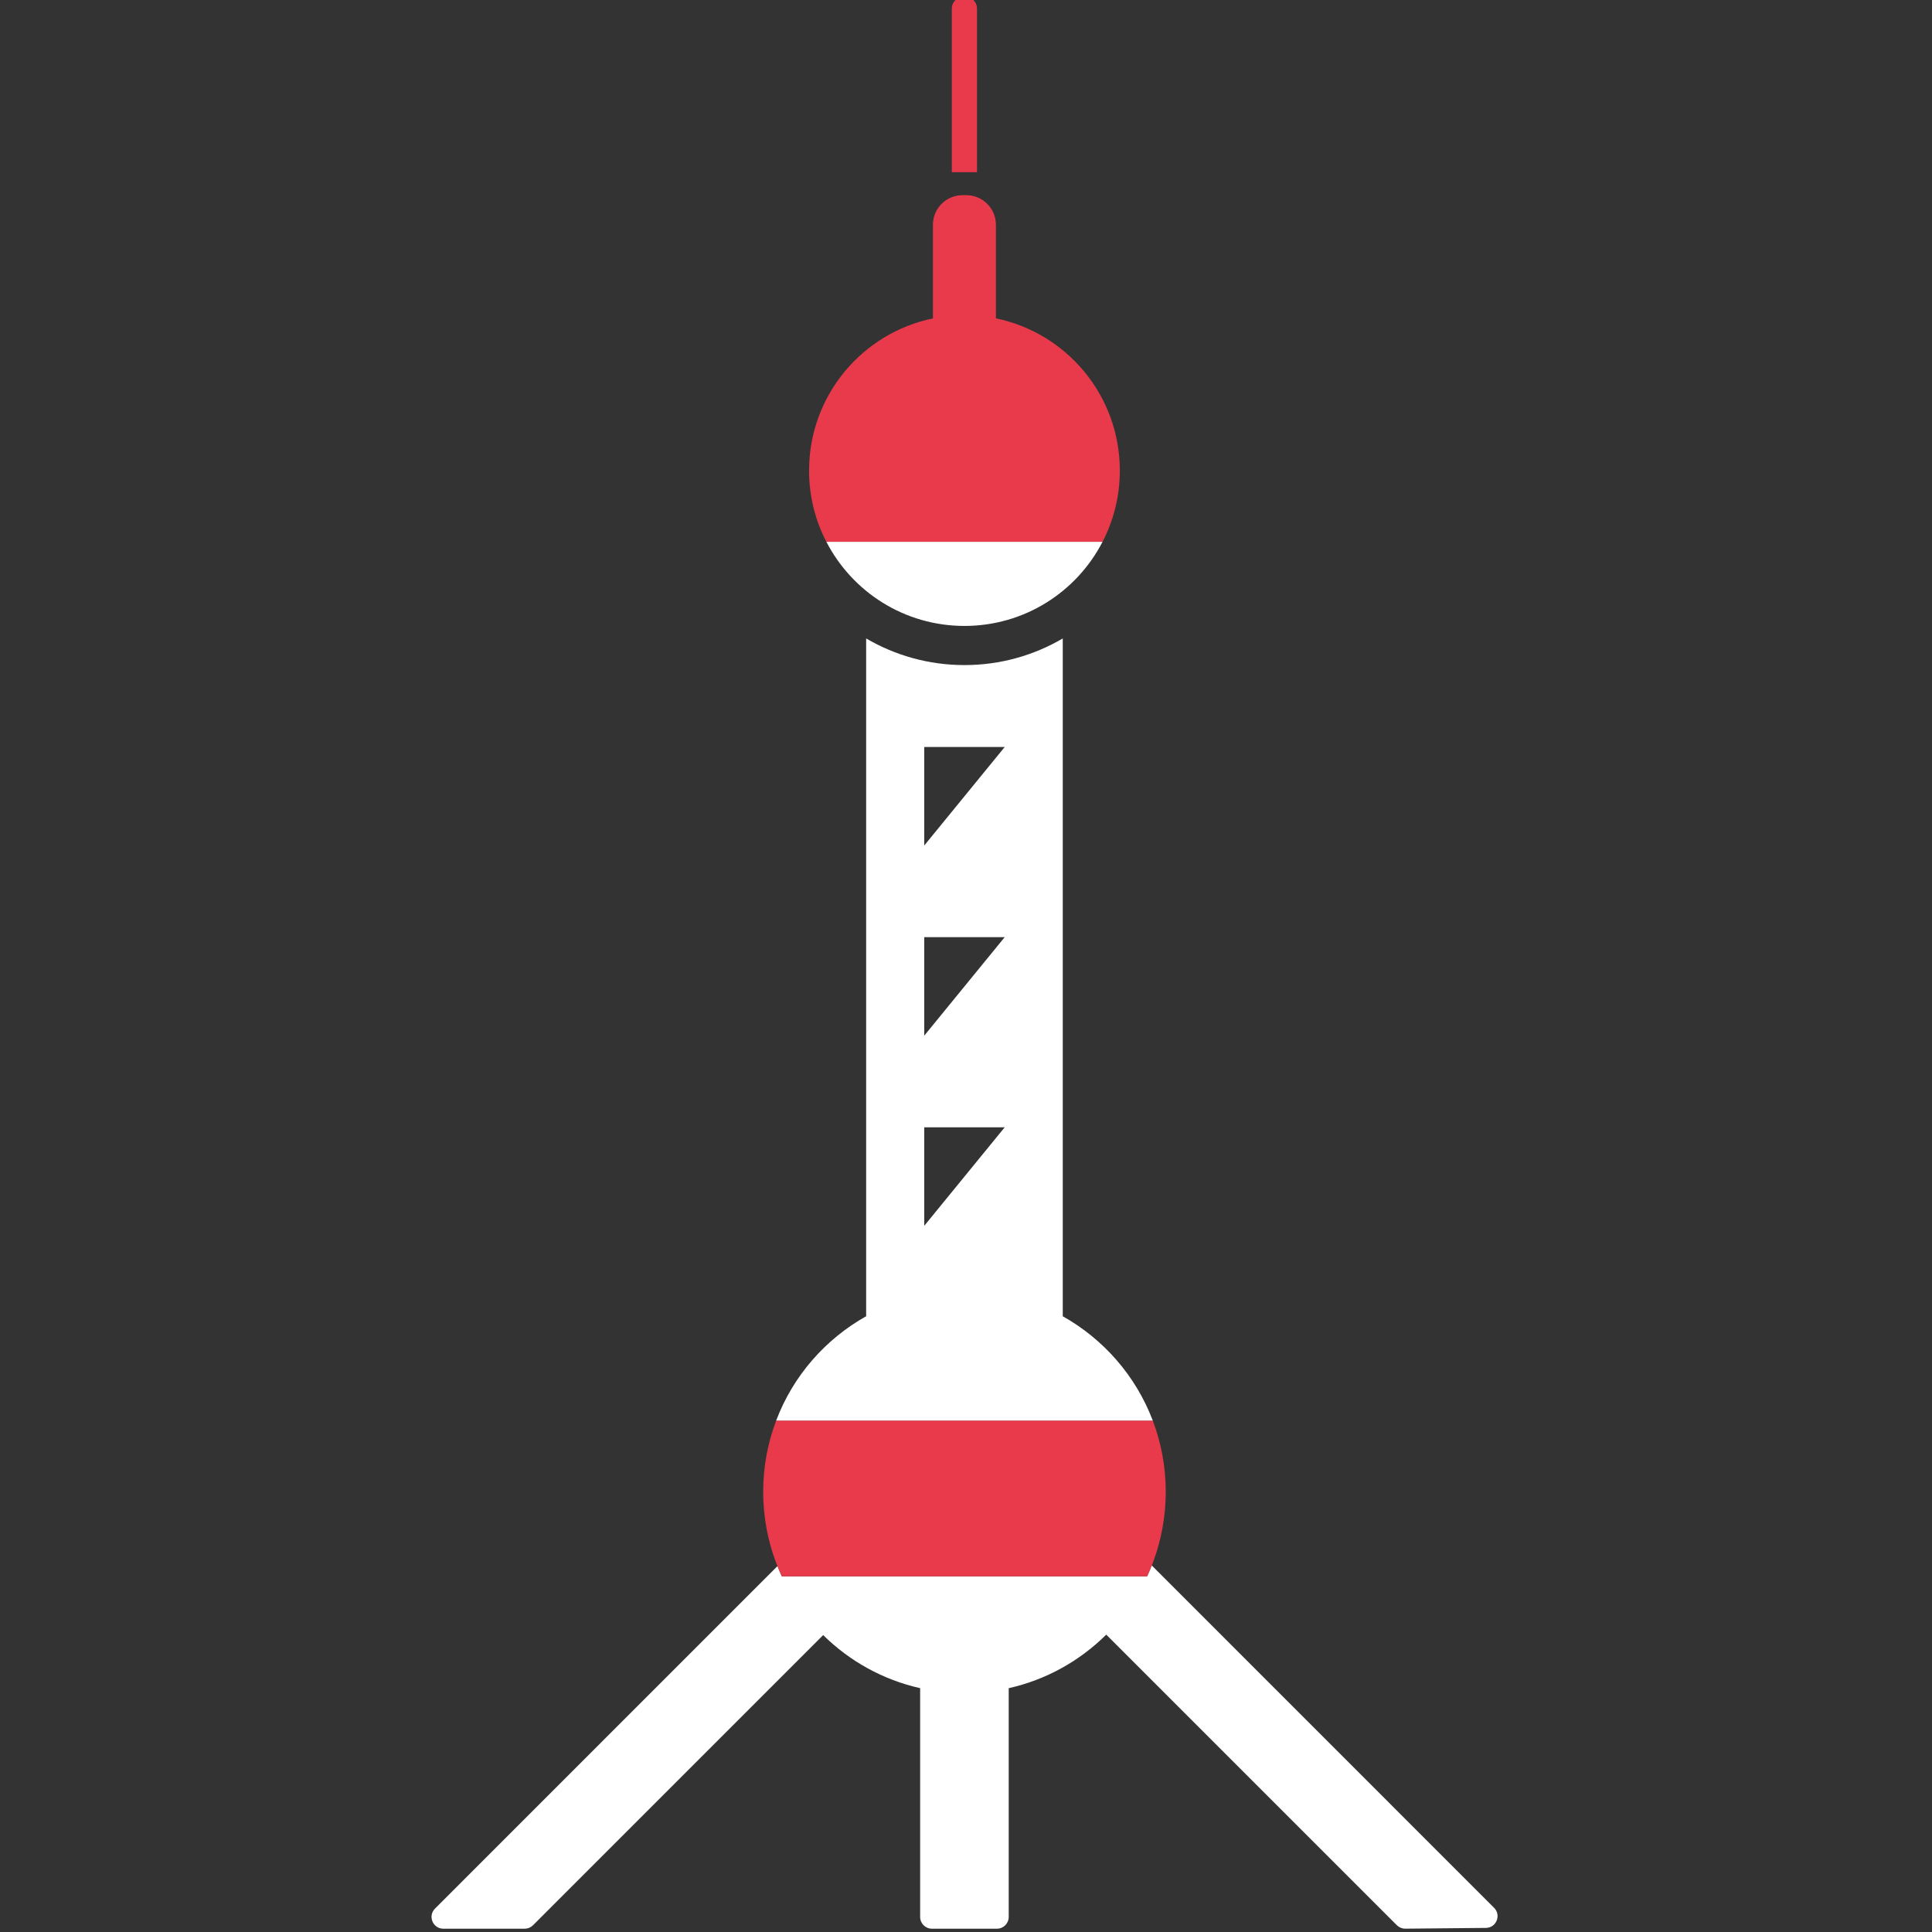
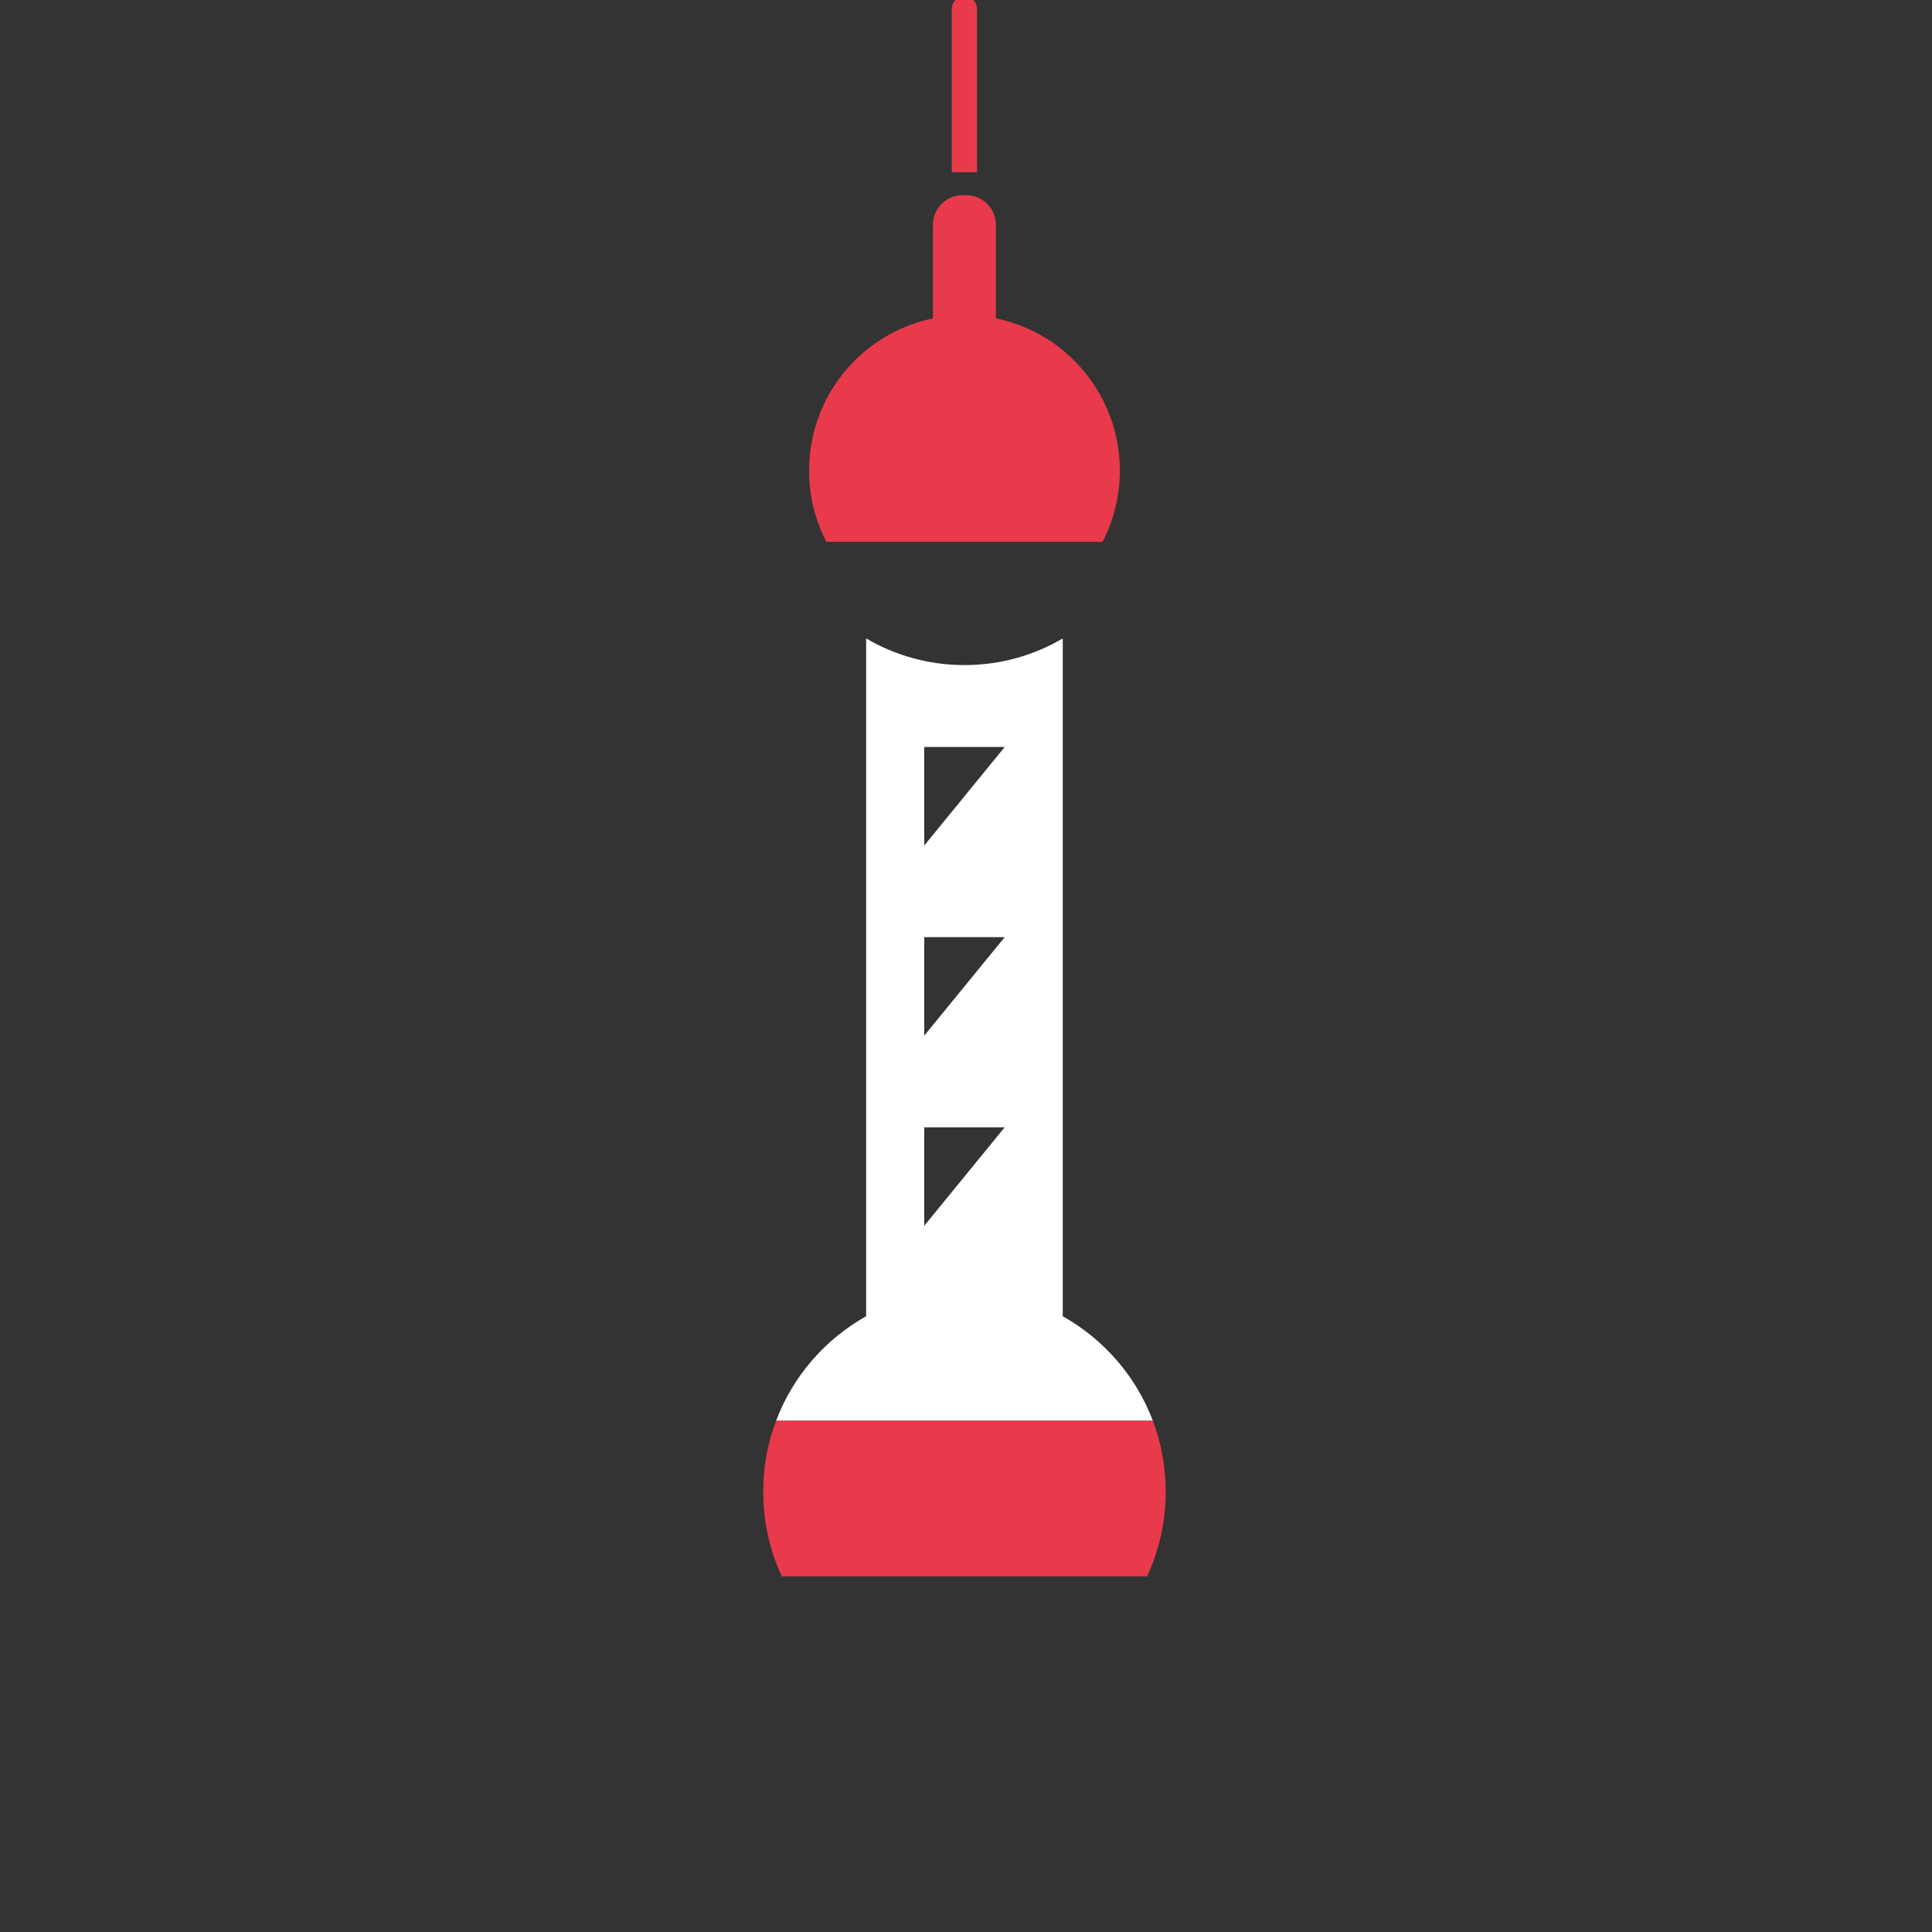
<svg xmlns="http://www.w3.org/2000/svg" width="110px" height="110px" viewBox="0 0 110 110" version="1.1">
  <rect x="0" y="0" width="110" height="110" fill="#333333" stroke="none" />
  <title>CBA-Icons-ho-chi-minh-negative</title>
  <g id="CBA-Icons-ho-chi-minh-negative" stroke="none" stroke-width="1" fill="none" fill-rule="evenodd">
    <g id="CBA-Icons-ho-chi-minh-negative-Copy" transform="translate(24.57, -0.188)">
-       <path d="M22.48,31.034 L38.204,31.034 C36.738,33.883 33.766,35.826 30.344,35.826 C26.917,35.826 23.95,33.883 22.48,31.034" id="Fill-23" fill="#FFFFFF" />
-       <path d="M41.002,89.314 C40.919,89.523 40.838,89.733 40.743,89.936 L35.095,89.936 L35.095,89.936 L32.862,89.936 L27.819,89.936 L25.645,89.936 L25.645,89.936 L19.943,89.936 C19.854,89.745 19.779,89.548 19.7,89.352 L0.198,108.855 C-0.225,109.277 0.074,110 0.672,110 L5.303,110 C5.481,110 5.651,109.93 5.777,109.804 L22.298,93.283 C23.794,94.76 25.693,95.828 27.819,96.305 L27.819,109.329 C27.819,109.7 28.119,110 28.49,110 L32.191,110 C32.561,110 32.862,109.7 32.862,109.329 L32.862,96.306 C35.001,95.827 36.913,94.748 38.415,93.256 L54.96,109.801 C55.088,109.928 55.261,109.999 55.441,109.998 L60.029,109.955 C60.624,109.949 60.918,109.23 60.497,108.81 L41.002,89.314 Z" id="Fill-24" fill="#FFFFFF" />
      <path d="M32.133,18.314 L32.133,12.986 C32.133,12.055 31.378,11.3 30.447,11.3 L30.233,11.3 C29.302,11.3 28.547,12.055 28.547,12.986 L28.547,18.316 C24.521,19.146 21.495,22.709 21.495,26.981 C21.495,28.443 21.849,29.822 22.48,31.034 L38.204,31.034 C38.834,29.822 39.188,28.443 39.188,26.981 C39.188,22.706 36.16,19.142 32.133,18.314" id="Fill-25" fill="#E83A4B" />
      <path d="M31.057,0.674 C31.057,0.302 30.755,0 30.383,0 L30.297,0 C29.925,0 29.623,0.302 29.623,0.674 L29.623,9.991 L31.057,9.991 L31.057,0.674 Z" id="Fill-26" fill="#E83A4B" />
      <path d="M41.064,81.07 L19.622,81.07 C19.143,82.33 18.883,83.697 18.883,85.124 C18.883,85.492 18.901,85.85 18.934,86.208 C19.06,87.528 19.404,88.783 19.943,89.936 L40.743,89.936 C41.282,88.783 41.626,87.528 41.752,86.208 C41.784,85.85 41.803,85.492 41.803,85.124 C41.803,83.697 41.542,82.33 41.064,81.07" id="Fill-27" fill="#E83A4B" />
      <path d="M28.052,48.329 L28.052,42.719 L32.634,42.719 L28.052,48.329 Z M28.052,59.155 L28.052,53.545 L32.634,53.545 L28.052,59.155 Z M28.052,69.982 L28.052,64.371 L32.634,64.371 L28.052,69.982 Z M35.939,75.13 L35.939,36.539 C34.296,37.501 32.385,38.055 30.343,38.055 C28.301,38.055 26.389,37.501 24.745,36.538 L24.745,75.129 C22.41,76.44 20.577,78.538 19.622,81.07 L41.064,81.07 C40.106,78.539 38.273,76.441 35.939,75.13 L35.939,75.13 Z" id="Fill-28" fill="#FFFFFF" />
    </g>
  </g>
</svg>